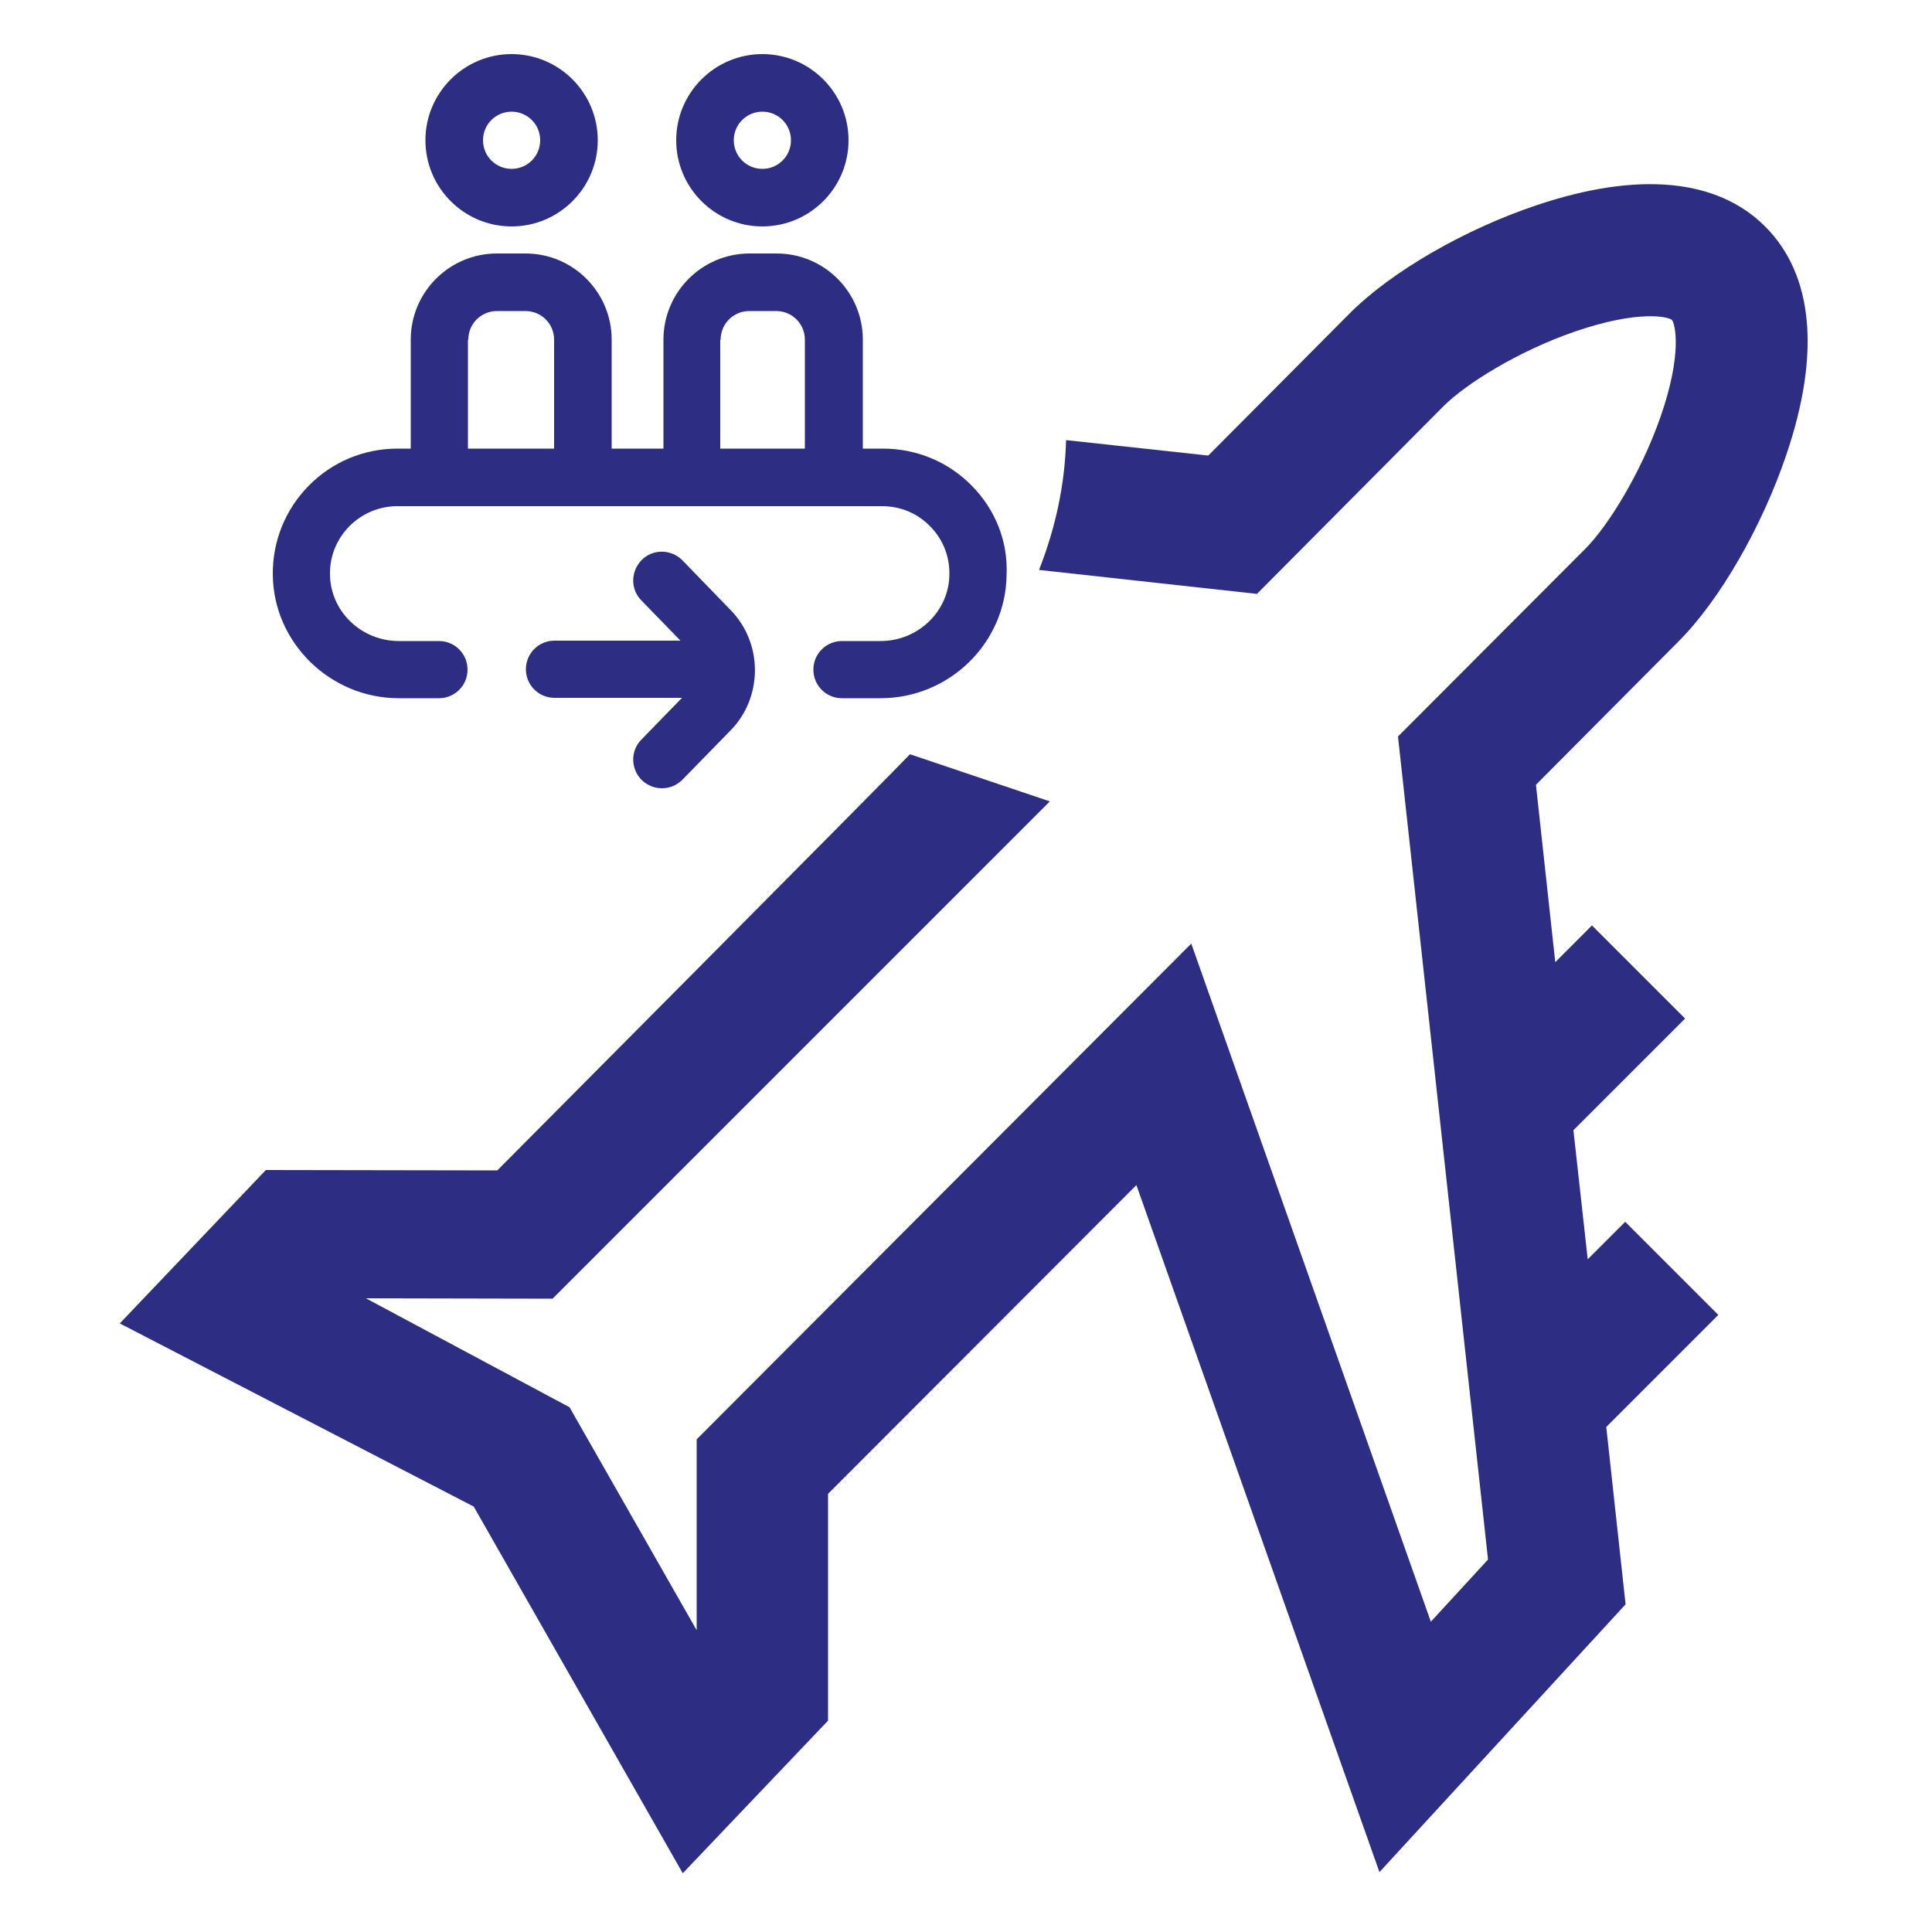
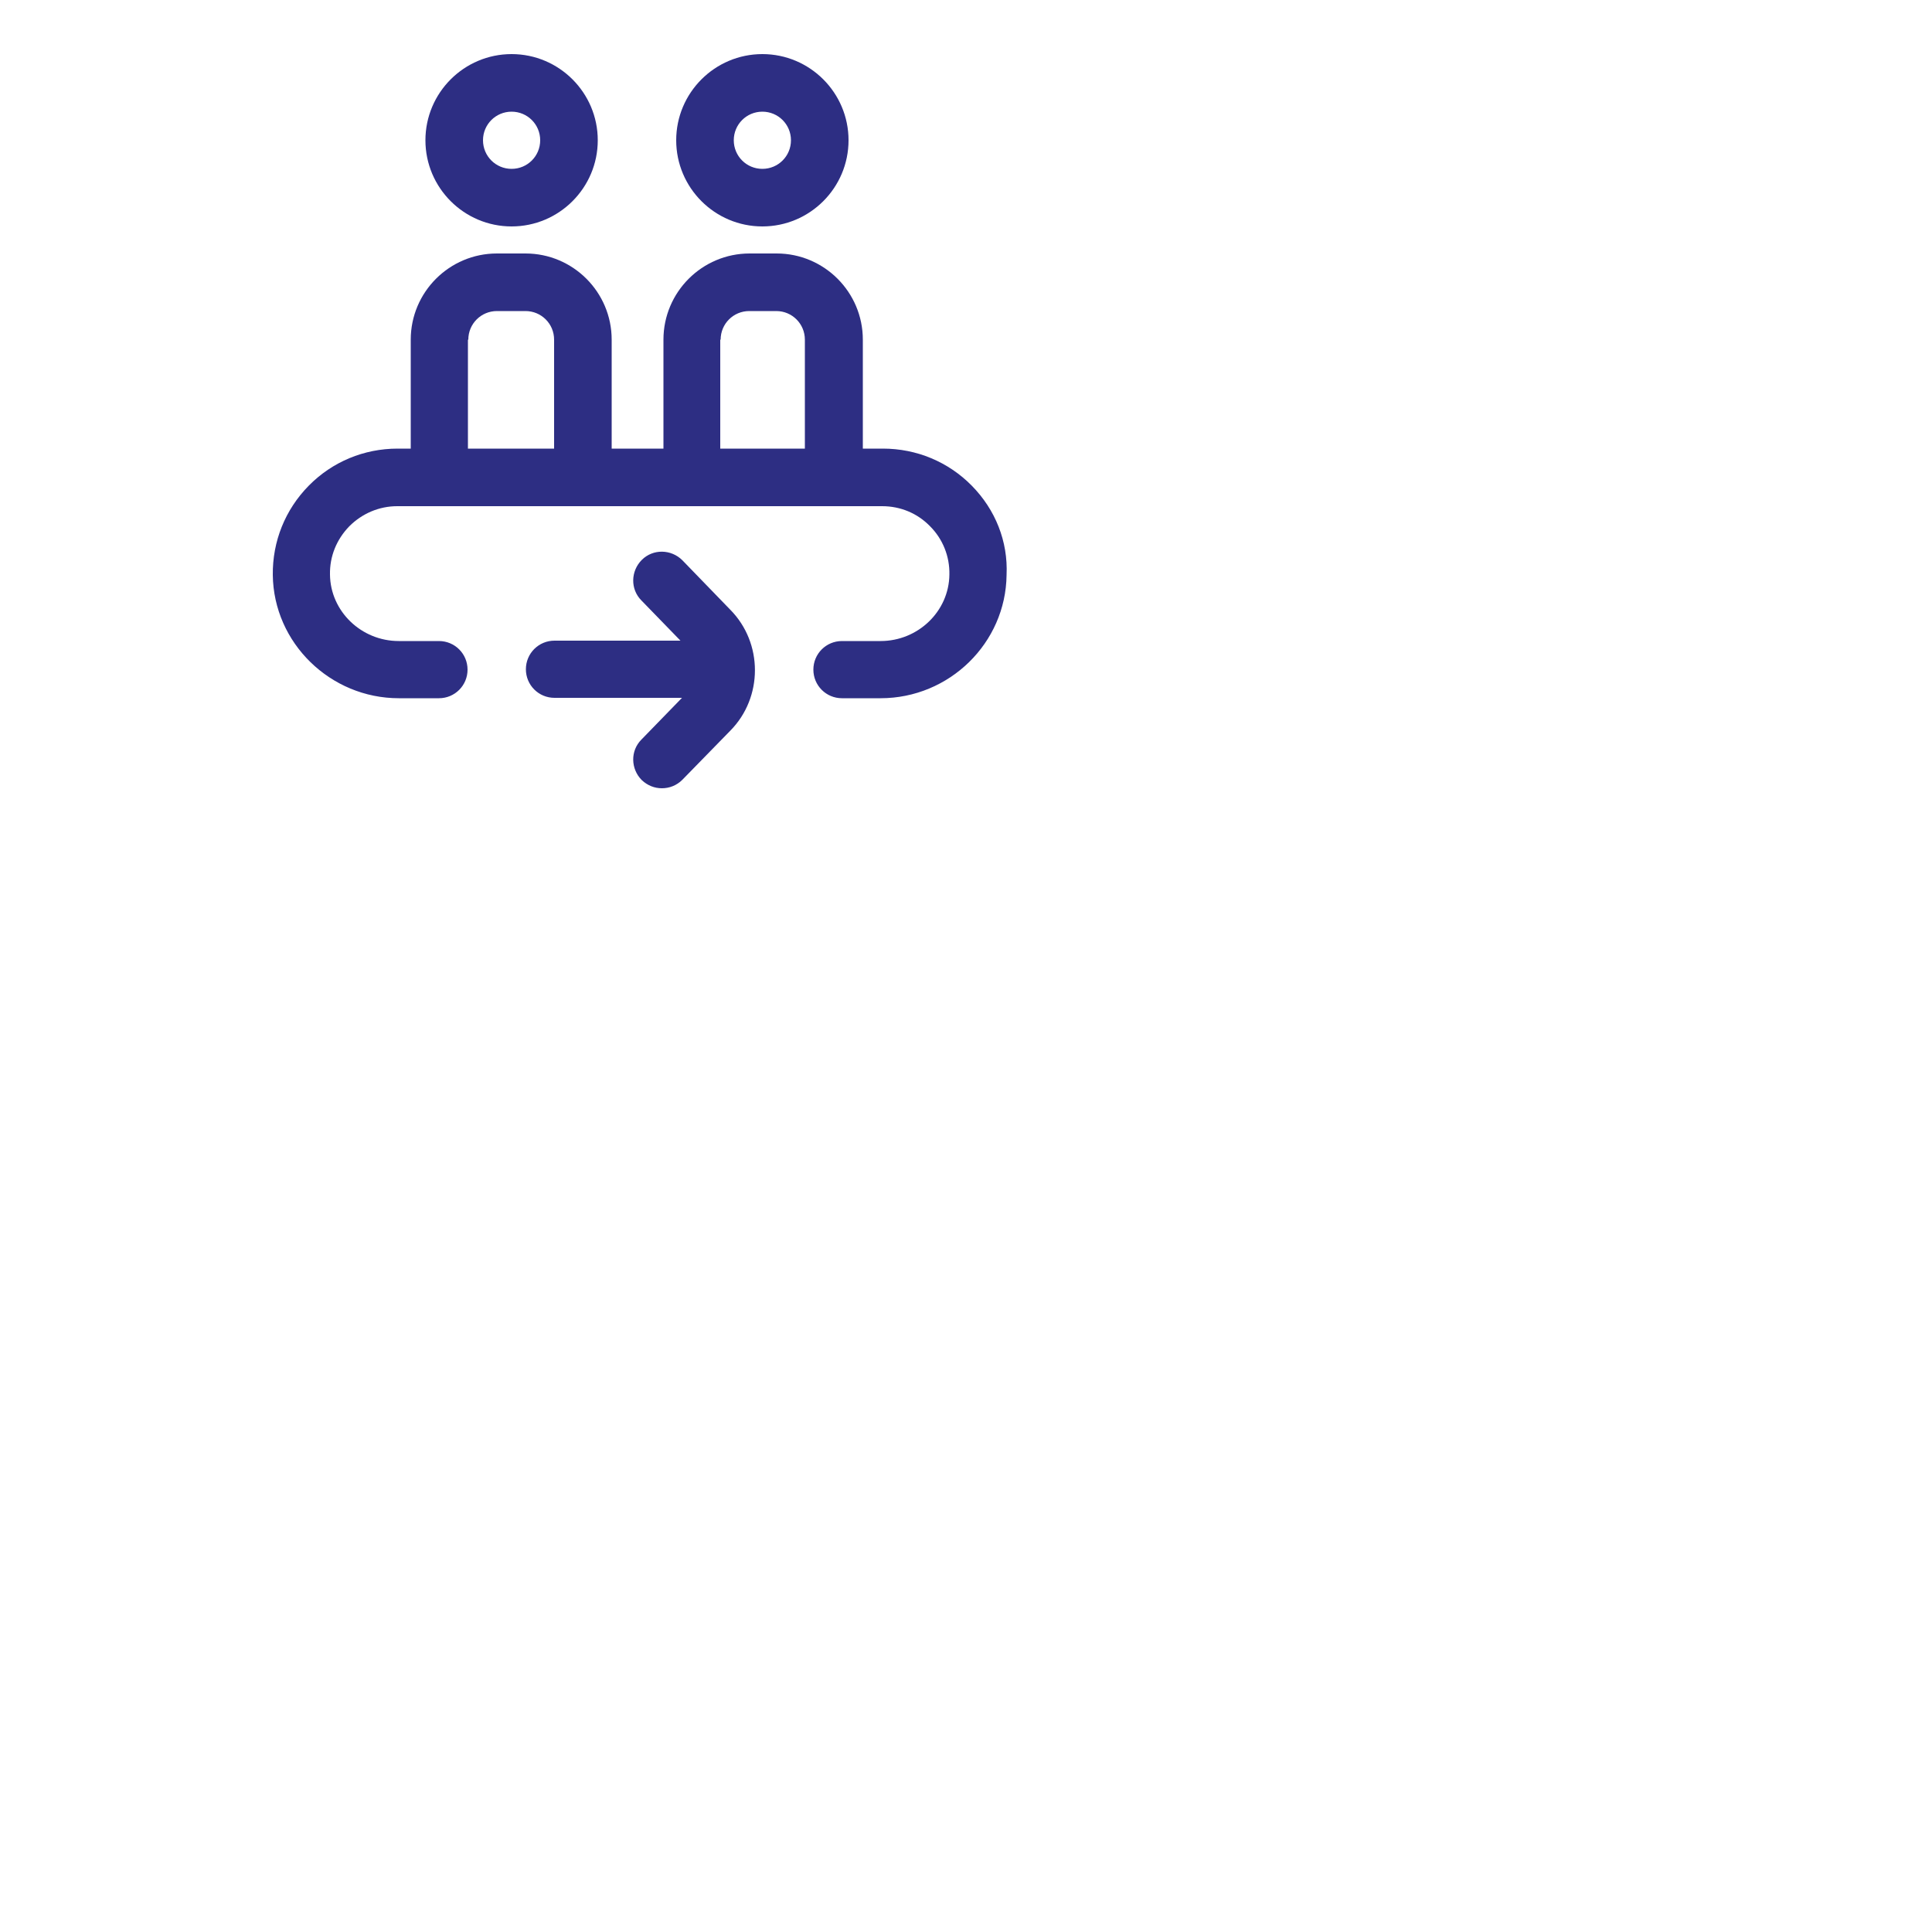
<svg xmlns="http://www.w3.org/2000/svg" version="1.1" id="Capa_1" x="0px" y="0px" viewBox="0 0 500 500" style="enable-background:new 0 0 500 500;" xml:space="preserve">
  <style type="text/css">
	.st0{fill:#2D2E83;}
</style>
  <g>
-     <path class="st0" d="M397.5,203.1l5,45.9l9.5-9.5l24.1,24.1l-28.9,28.9l3.7,33.4l9.7-9.7l24.1,24.1l-29,29l5,45.9L357,484.5   l-62.9-177.8l-79.8,79.9v58.7l-37.6,39.5l-54.1-94.9l-91.6-47.4l37.8-39.7l59.9,0.1c0,0,102.9-103.5,106.8-107.7l36.2,12.2   L143,336.1L94.7,336l52.7,28.2l32.9,57.7v-49.4l128-128.3l62,175.5l14.8-16.1l-23.3-213l48.5-48.6c5.7-5.7,14.2-19.2,19.4-34   c5.8-16.6,3.8-24.2,3-25.2c-0.9-0.8-8.5-2.7-25.1,3c-14.8,5.1-28.3,13.6-34,19.3l-48.3,48.6l-56.4-6.2c4.4-11.2,6.7-22.4,7-33.6   l36.8,4l36.7-36.9c10.7-10.7,29.7-21.7,48.3-27.9c26.2-8.8,46.7-6.9,59.1,5.5c12.5,12.5,14.4,32.9,5.5,59.1   c-6.3,18.6-17.2,37.6-27.9,48.3L397.5,203.1z M397.5,203.1" />
    <g>
      <g>
        <path class="st0" d="M251.5,125.7c-6.1-6.2-14.3-9.6-23-9.6h-5.2V87.9c0-12.3-10-22.3-22.3-22.3h-7c-12.3,0-22.3,10-22.3,22.3     v28.2h-13.4V87.9c0-12.3-10-22.3-22.3-22.3h-7.4c-12.3,0-22.3,10-22.3,22.3v28.2h-3.4c-8.7,0-16.9,3.4-23,9.6     c-6.1,6.2-9.4,14.4-9.3,23.1c0.2,17.6,14.9,31.9,32.6,31.9h10.4c4.1,0,7.4-3.3,7.4-7.4c0-4.1-3.3-7.4-7.4-7.4h-10.4     c-9.7,0-17.7-7.7-17.8-17.2c-0.1-4.7,1.7-9.1,5-12.5c3.3-3.3,7.7-5.2,12.4-5.2h125.5c4.7,0,9.1,1.8,12.4,5.2     c3.3,3.3,5.1,7.8,5,12.5c-0.1,9.5-8.1,17.2-17.8,17.2h-10c-4.1,0-7.4,3.3-7.4,7.4c0,4.1,3.3,7.4,7.4,7.4h10     c17.8,0,32.4-14.3,32.6-31.9C260.9,140.1,257.6,131.9,251.5,125.7L251.5,125.7z M186.5,87.9c0-4.1,3.3-7.4,7.4-7.4h7     c4.1,0,7.4,3.3,7.4,7.4v28.2h-21.9V87.9z M121.2,87.9c0-4.1,3.3-7.4,7.4-7.4h7.4c4.1,0,7.4,3.3,7.4,7.4v28.2h-22.3V87.9z      M189,157.8c8.5,8.6,8.5,22.7,0,31.3l-12.4,12.7c-1.5,1.5-3.4,2.2-5.3,2.2c-1.9,0-3.7-0.7-5.2-2.1c-2.9-2.9-3-7.6-0.1-10.5     l10.5-10.8h-33c-4.1,0-7.4-3.3-7.4-7.4c0-4.1,3.3-7.4,7.4-7.4h32.6L166,155.4c-2.9-2.9-2.8-7.6,0.1-10.5     c2.9-2.9,7.6-2.8,10.5,0.1L189,157.8z M132.4,58.6c12.3,0,22.3-10,22.3-22.3c0-12.3-10-22.3-22.3-22.3c-12.3,0-22.3,10-22.3,22.3     C110.1,48.6,120.1,58.6,132.4,58.6L132.4,58.6z M132.4,28.9c4.1,0,7.4,3.3,7.4,7.4c0,4.1-3.3,7.4-7.4,7.4c-4.1,0-7.4-3.3-7.4-7.4     C125,32.2,128.3,28.9,132.4,28.9L132.4,28.9z M197.3,58.6c12.3,0,22.3-10,22.3-22.3c0-12.3-10-22.3-22.3-22.3     c-12.3,0-22.3,10-22.3,22.3C175,48.6,185,58.6,197.3,58.6L197.3,58.6z M197.3,28.9c4.1,0,7.4,3.3,7.4,7.4c0,4.1-3.3,7.4-7.4,7.4     c-4.1,0-7.4-3.3-7.4-7.4C189.9,32.2,193.2,28.9,197.3,28.9L197.3,28.9z M197.3,28.9" />
      </g>
    </g>
  </g>
</svg>